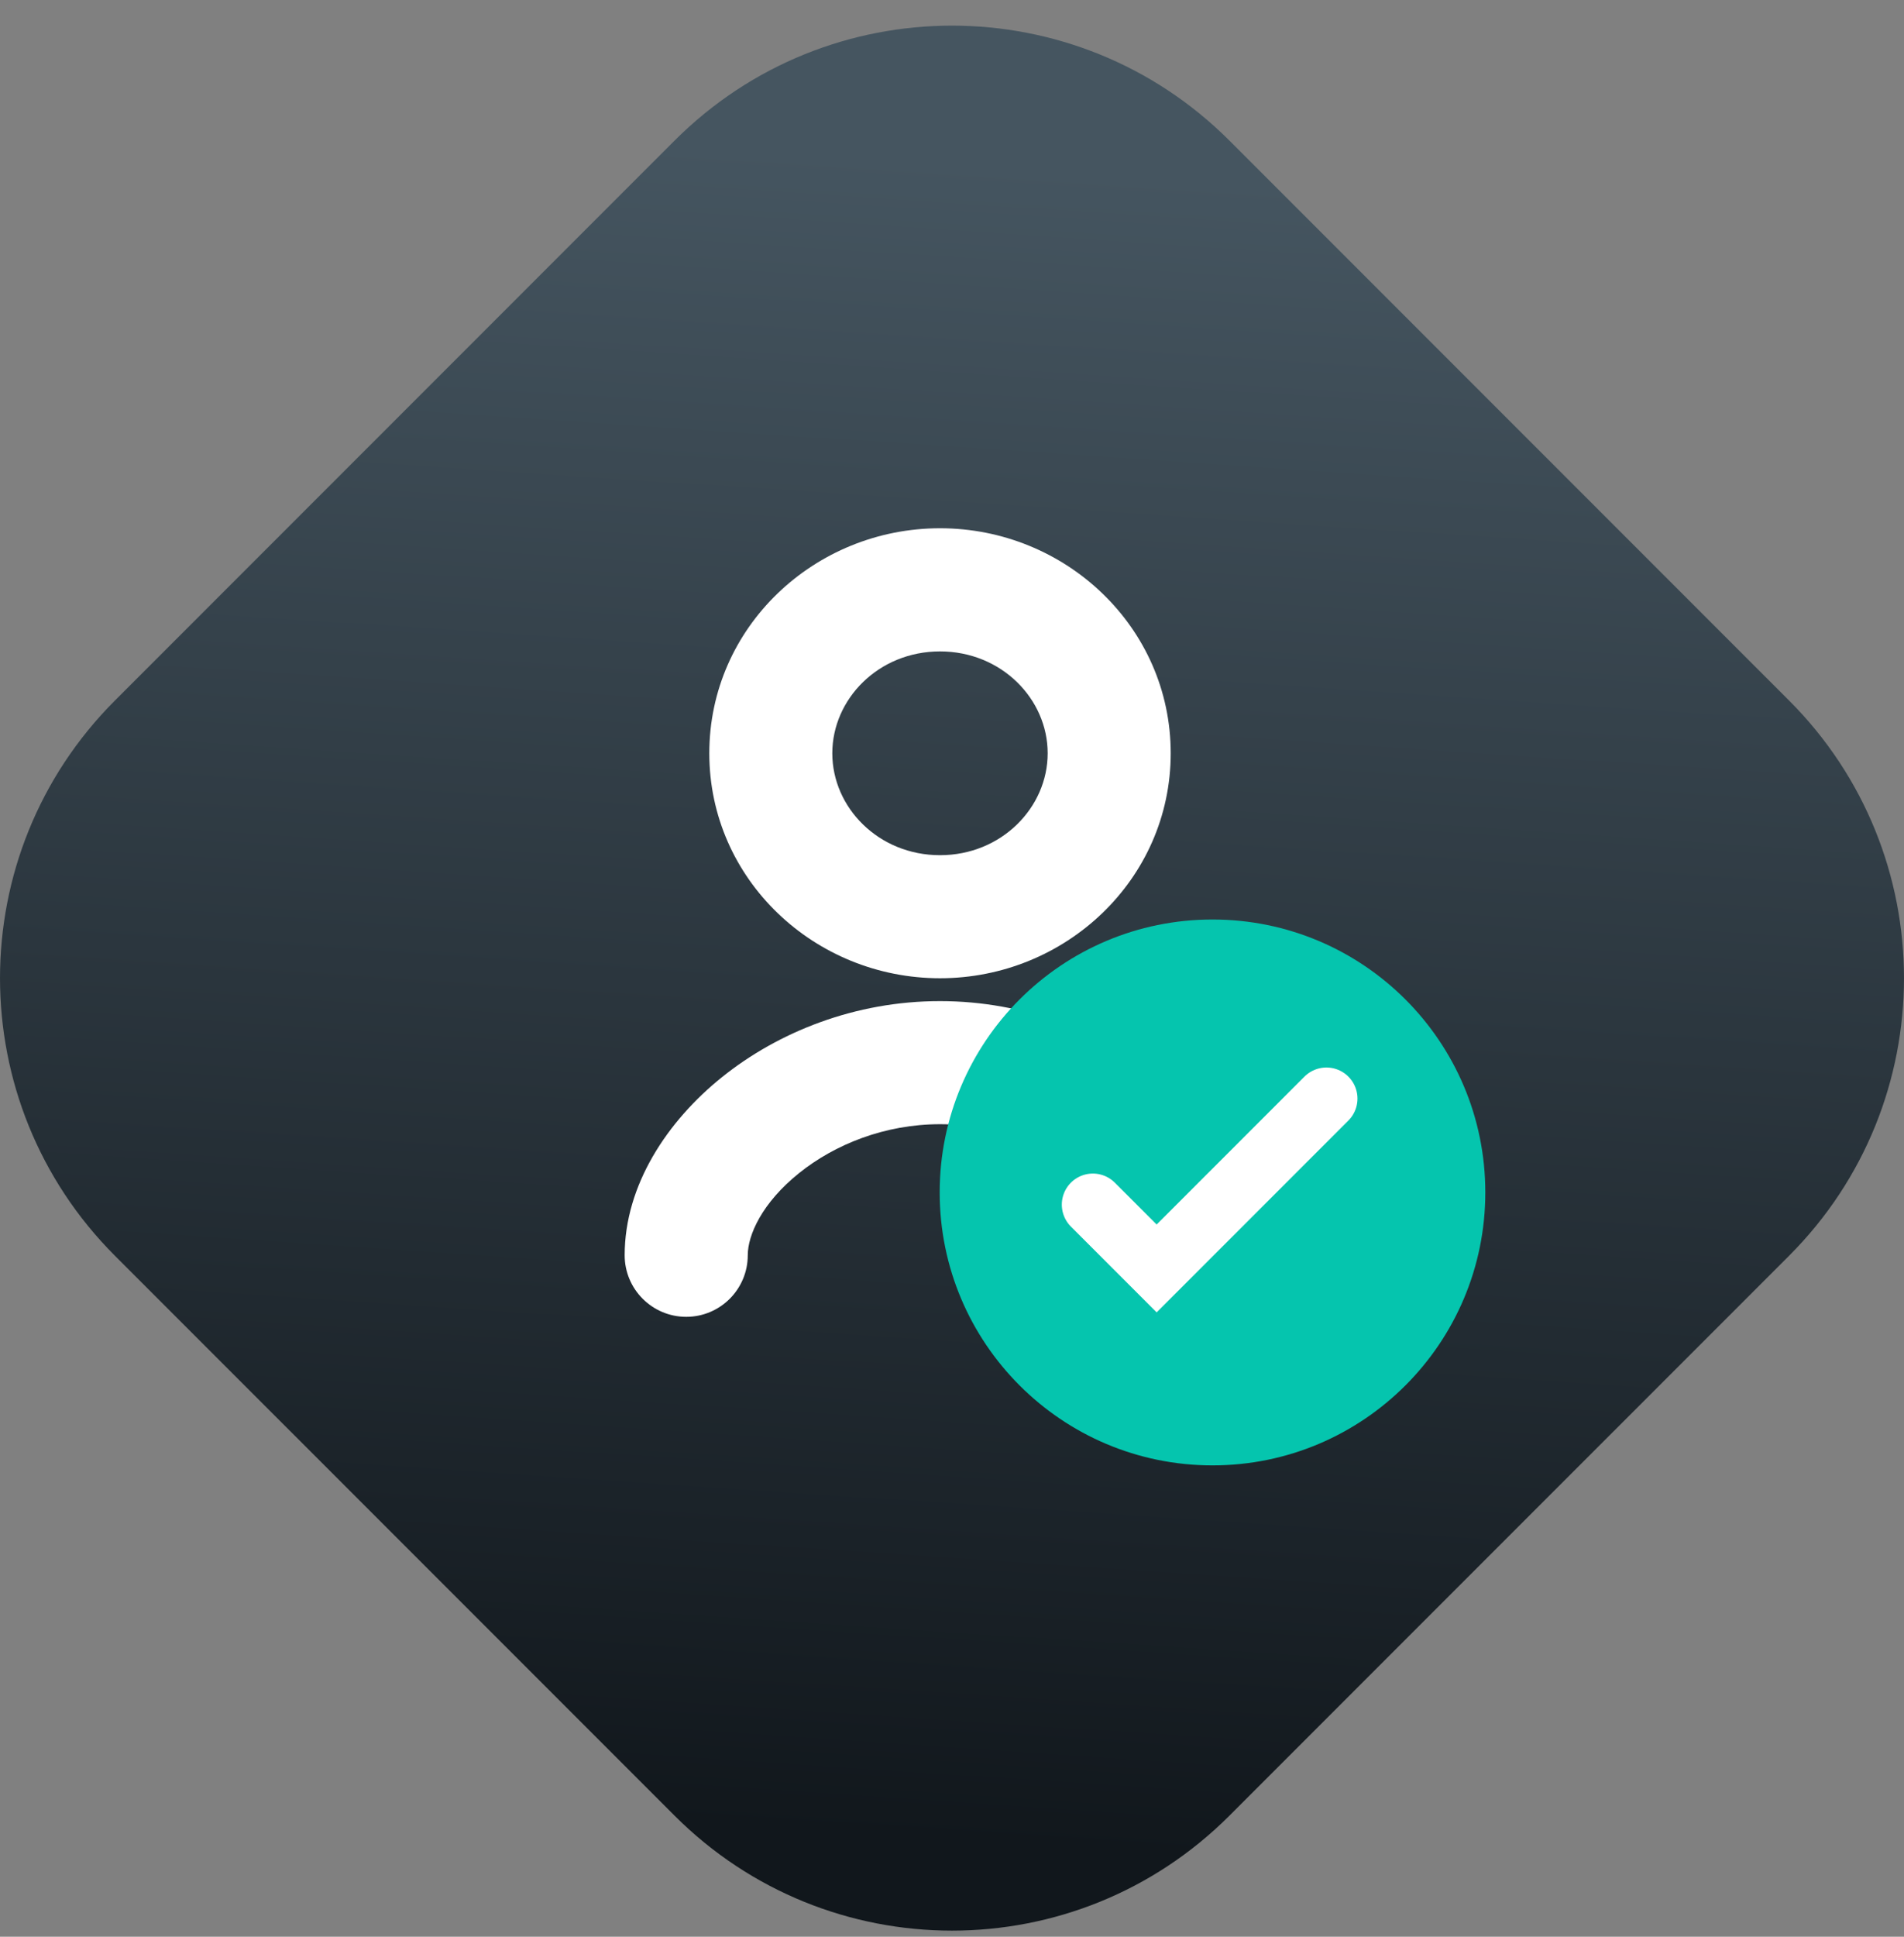
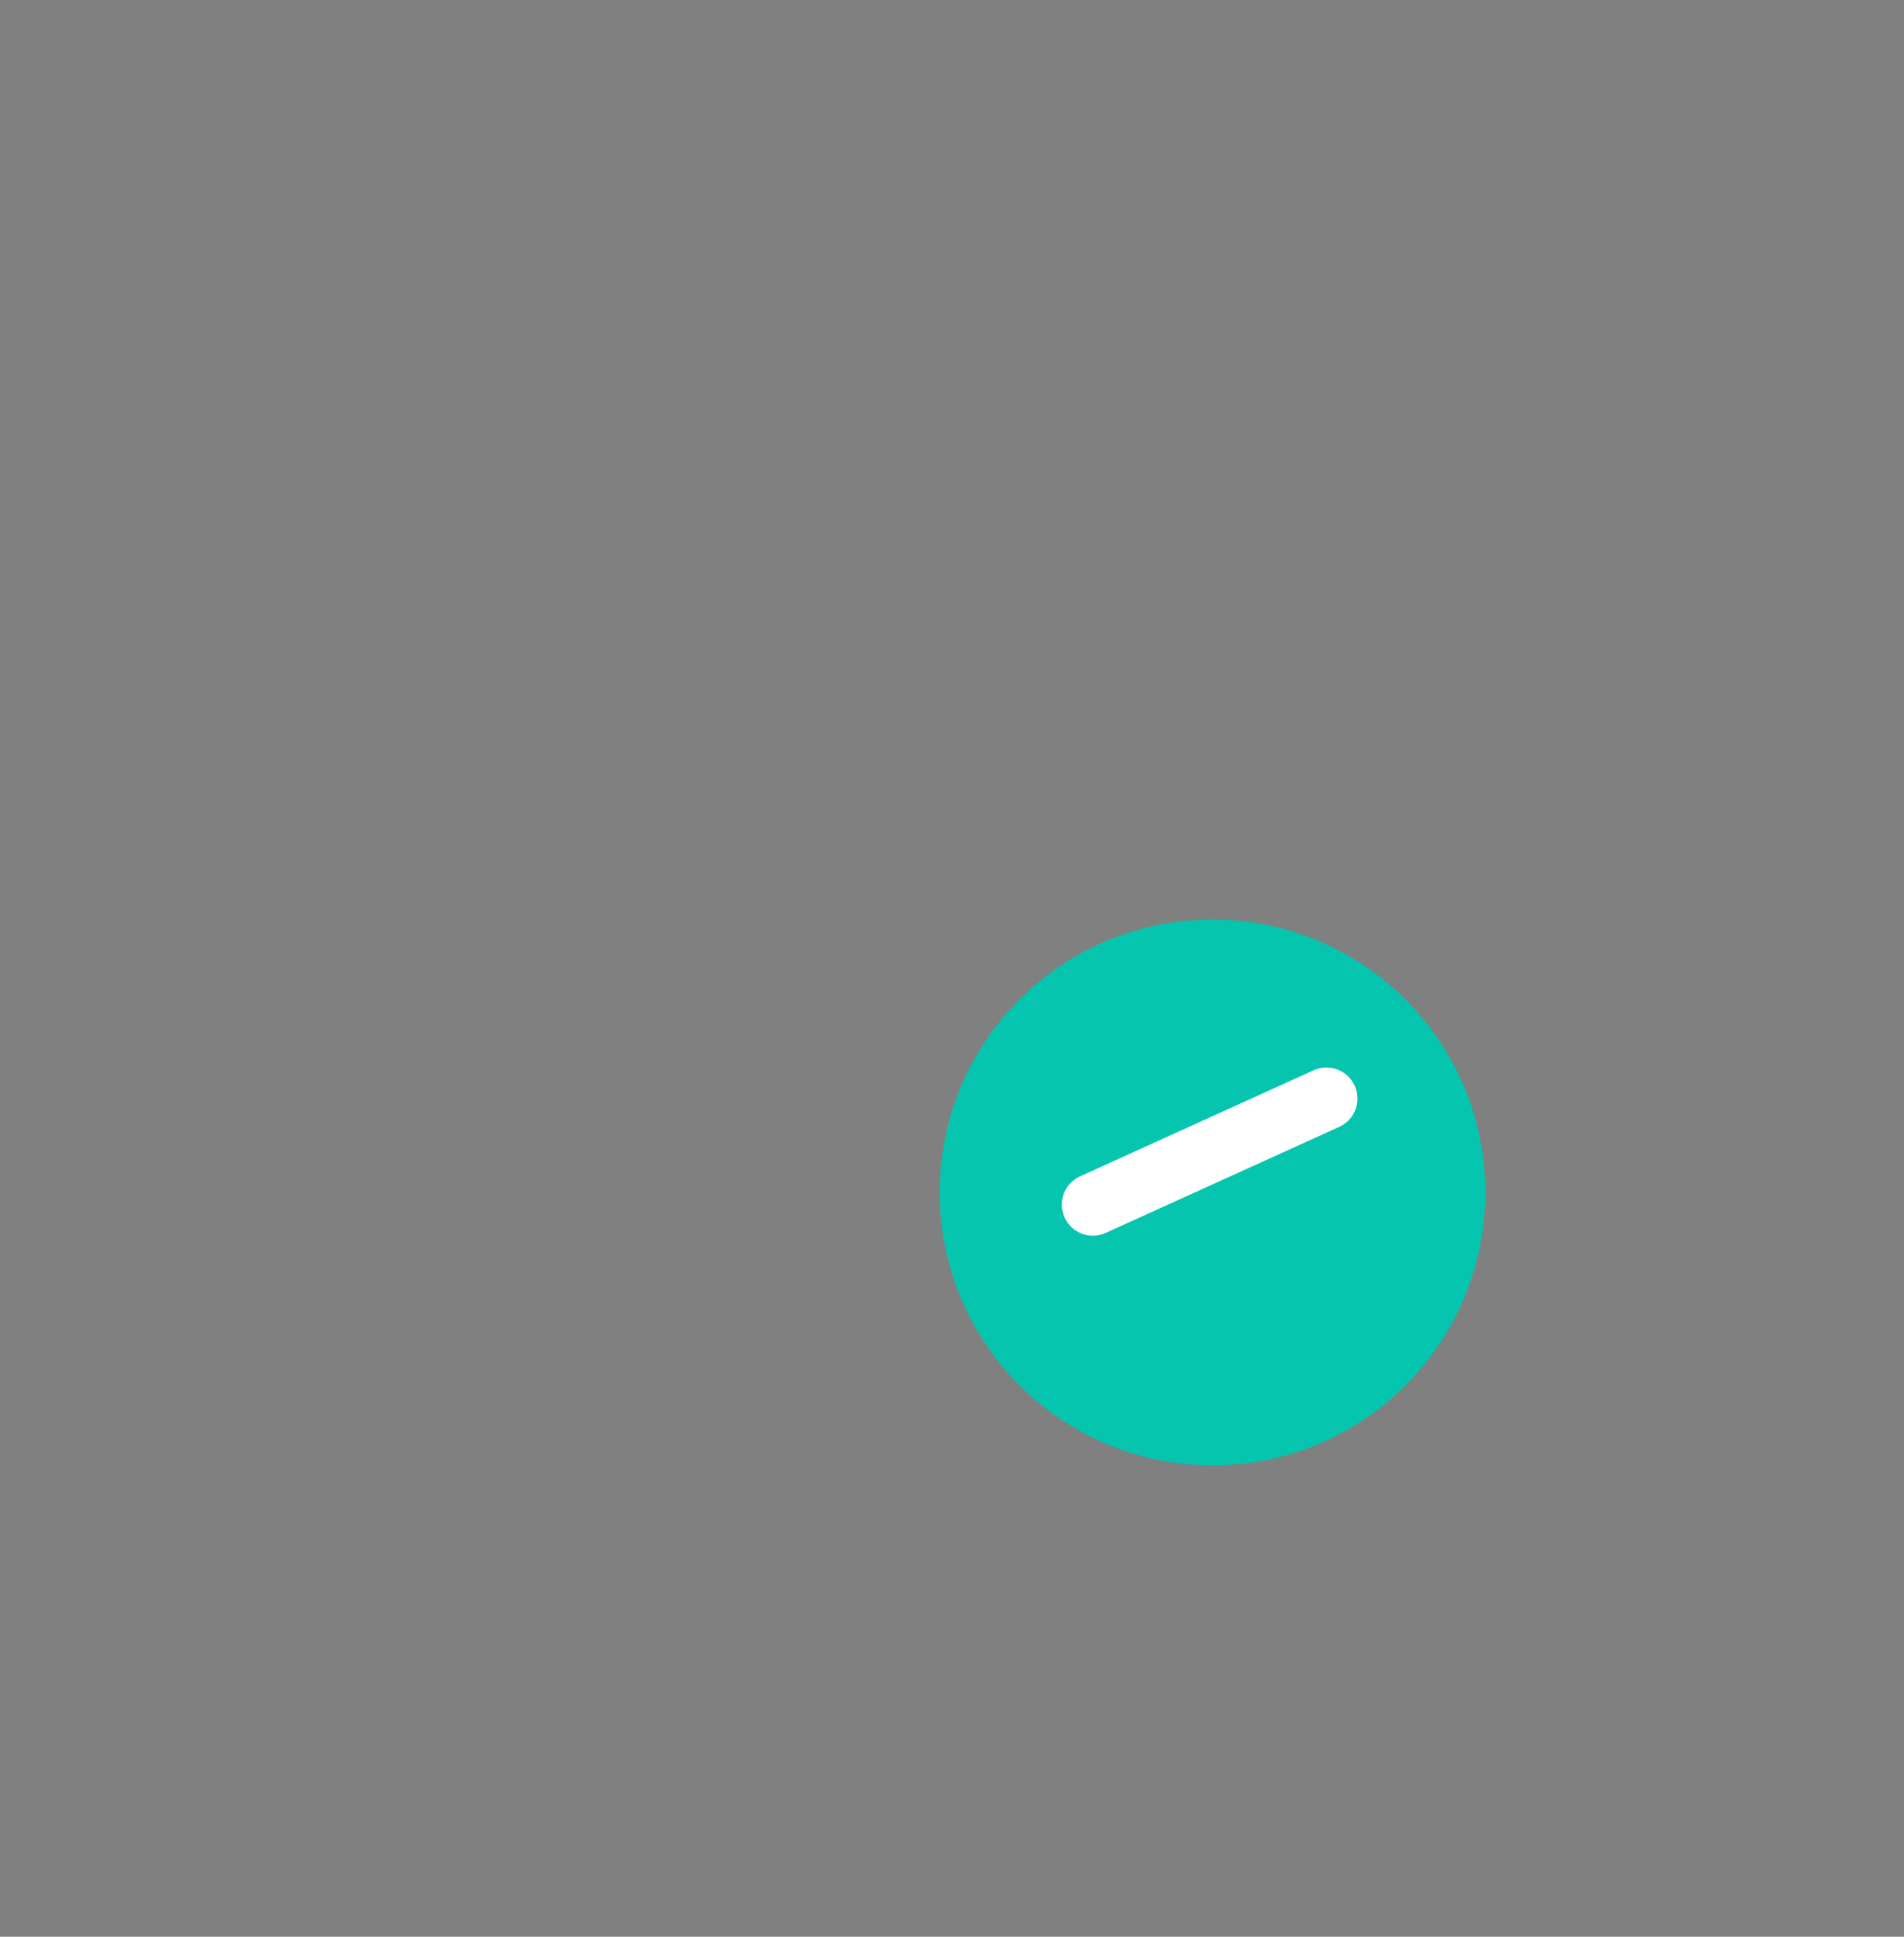
<svg xmlns="http://www.w3.org/2000/svg" width="60" height="61" viewBox="0 0 60 61" fill="none">
  <rect x="0" y="0" width="60" height="61" fill="#808080" stroke="none" />
-   <path d="M21.256 4.43C26.085 -0.4 33.915 -0.4 38.744 4.43L56.378 22.063C61.207 26.892 61.207 34.722 56.378 39.552L38.744 57.185C33.915 62.015 26.085 62.015 21.256 57.185L3.622 39.552C-1.207 34.722 -1.207 26.892 3.622 22.063L21.256 4.43Z" fill="url(#paint0_linear_3424_76031)" />
-   <path d="M35.679 39.535C35.679 38.902 35.234 37.888 34.063 36.949C32.94 36.047 31.363 35.408 29.622 35.408C27.88 35.408 26.303 36.047 25.18 36.949C24.01 37.888 23.564 38.902 23.564 39.535C23.564 40.606 22.695 41.475 21.625 41.475C20.554 41.475 19.685 40.606 19.685 39.535C19.685 37.327 21.029 35.308 22.753 33.925C24.523 32.504 26.946 31.531 29.622 31.531C32.297 31.531 34.72 32.504 36.491 33.925C38.214 35.308 39.558 37.327 39.558 39.535C39.558 40.606 38.69 41.475 37.619 41.475C36.548 41.475 35.679 40.606 35.679 39.535ZM33.015 23.725C33.015 22.017 31.56 20.517 29.622 20.517C27.684 20.517 26.229 22.017 26.228 23.725C26.228 25.433 27.683 26.935 29.622 26.935C31.56 26.935 33.015 25.433 33.015 23.725ZM36.892 23.725C36.892 27.702 33.572 30.811 29.622 30.811C25.671 30.811 22.352 27.702 22.352 23.725C22.352 19.748 25.671 16.638 29.622 16.638C33.572 16.638 36.892 19.748 36.892 23.725Z" fill="white" />
  <path d="M38.209 46.154C42.957 46.154 46.806 42.305 46.806 37.557C46.806 32.809 42.957 28.961 38.209 28.961C33.461 28.961 29.612 32.809 29.612 37.557C29.612 42.305 33.461 46.154 38.209 46.154Z" fill="#05C5AE" />
-   <path d="M34.439 37.941L36.449 39.951L41.799 34.601" stroke="white" stroke-width="1.957" stroke-miterlimit="10" stroke-linecap="round" />
+   <path d="M34.439 37.941L41.799 34.601" stroke="white" stroke-width="1.957" stroke-miterlimit="10" stroke-linecap="round" />
  <defs>
    <linearGradient id="paint0_linear_3424_76031" x1="30" y1="58.028" x2="33.513" y2="5.343" gradientUnits="userSpaceOnUse">
      <stop stop-color="#11171C" />
      <stop offset="1" stop-color="#455560" />
    </linearGradient>
  </defs>
</svg>